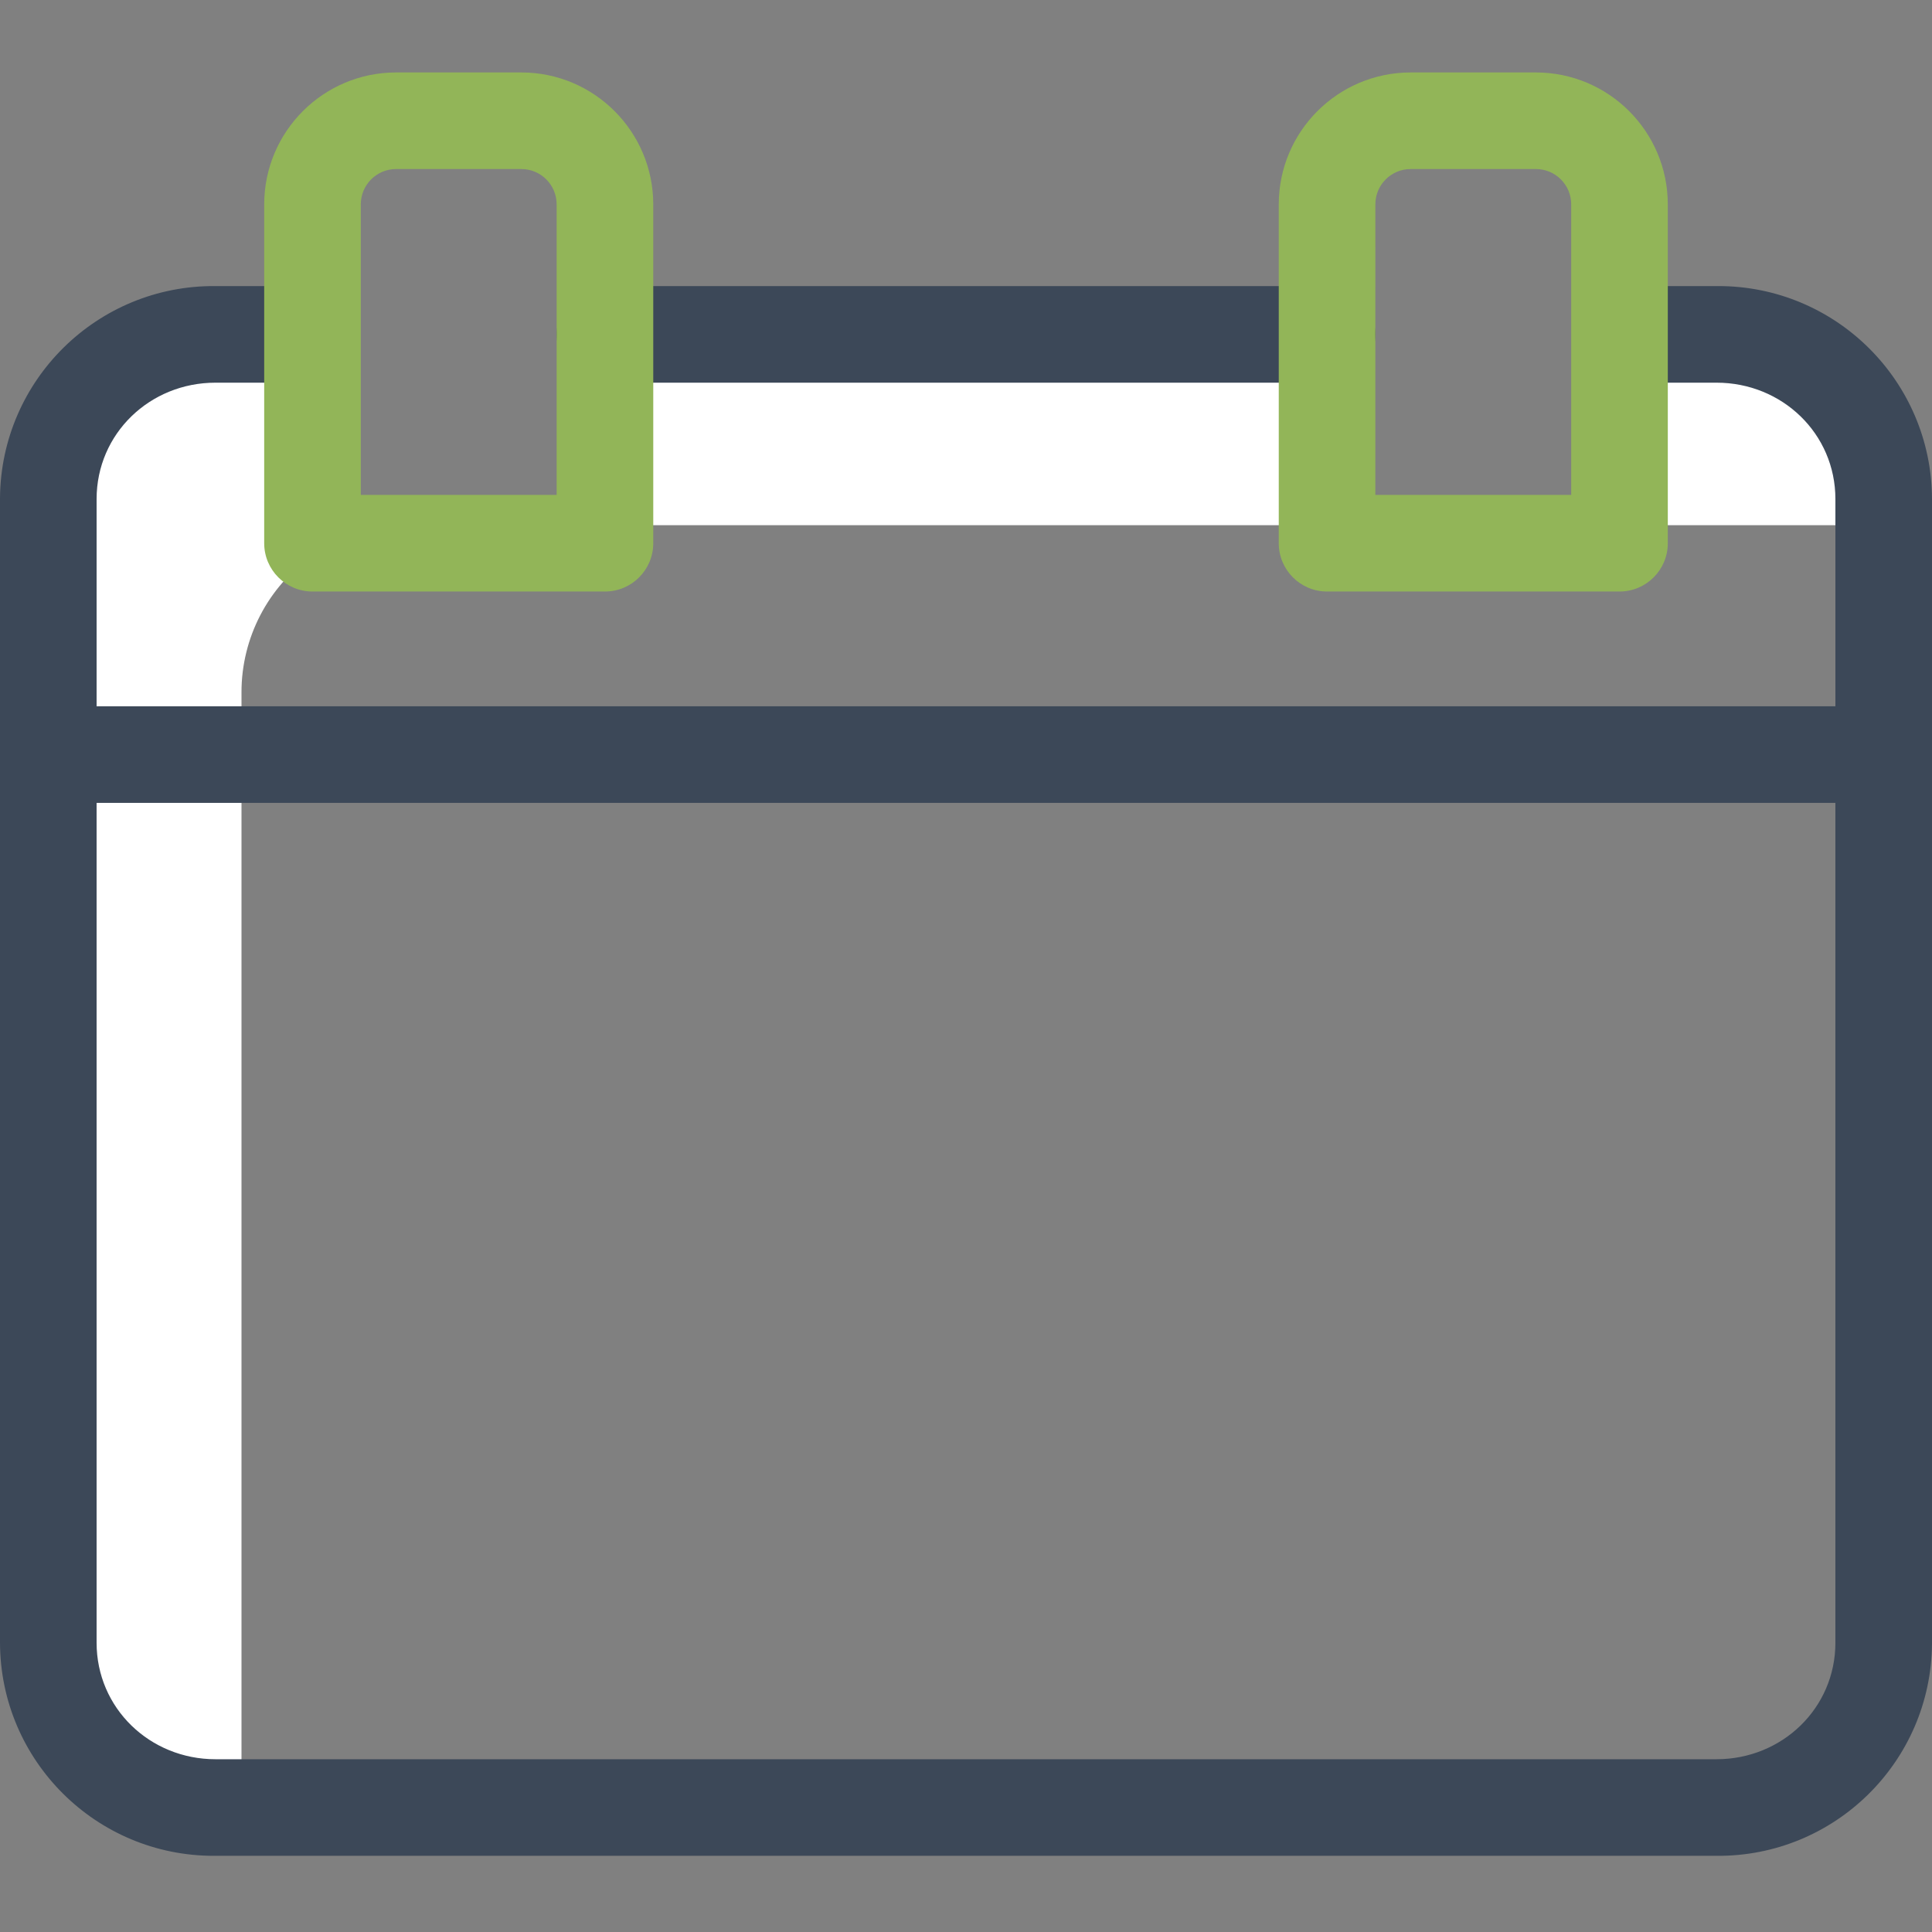
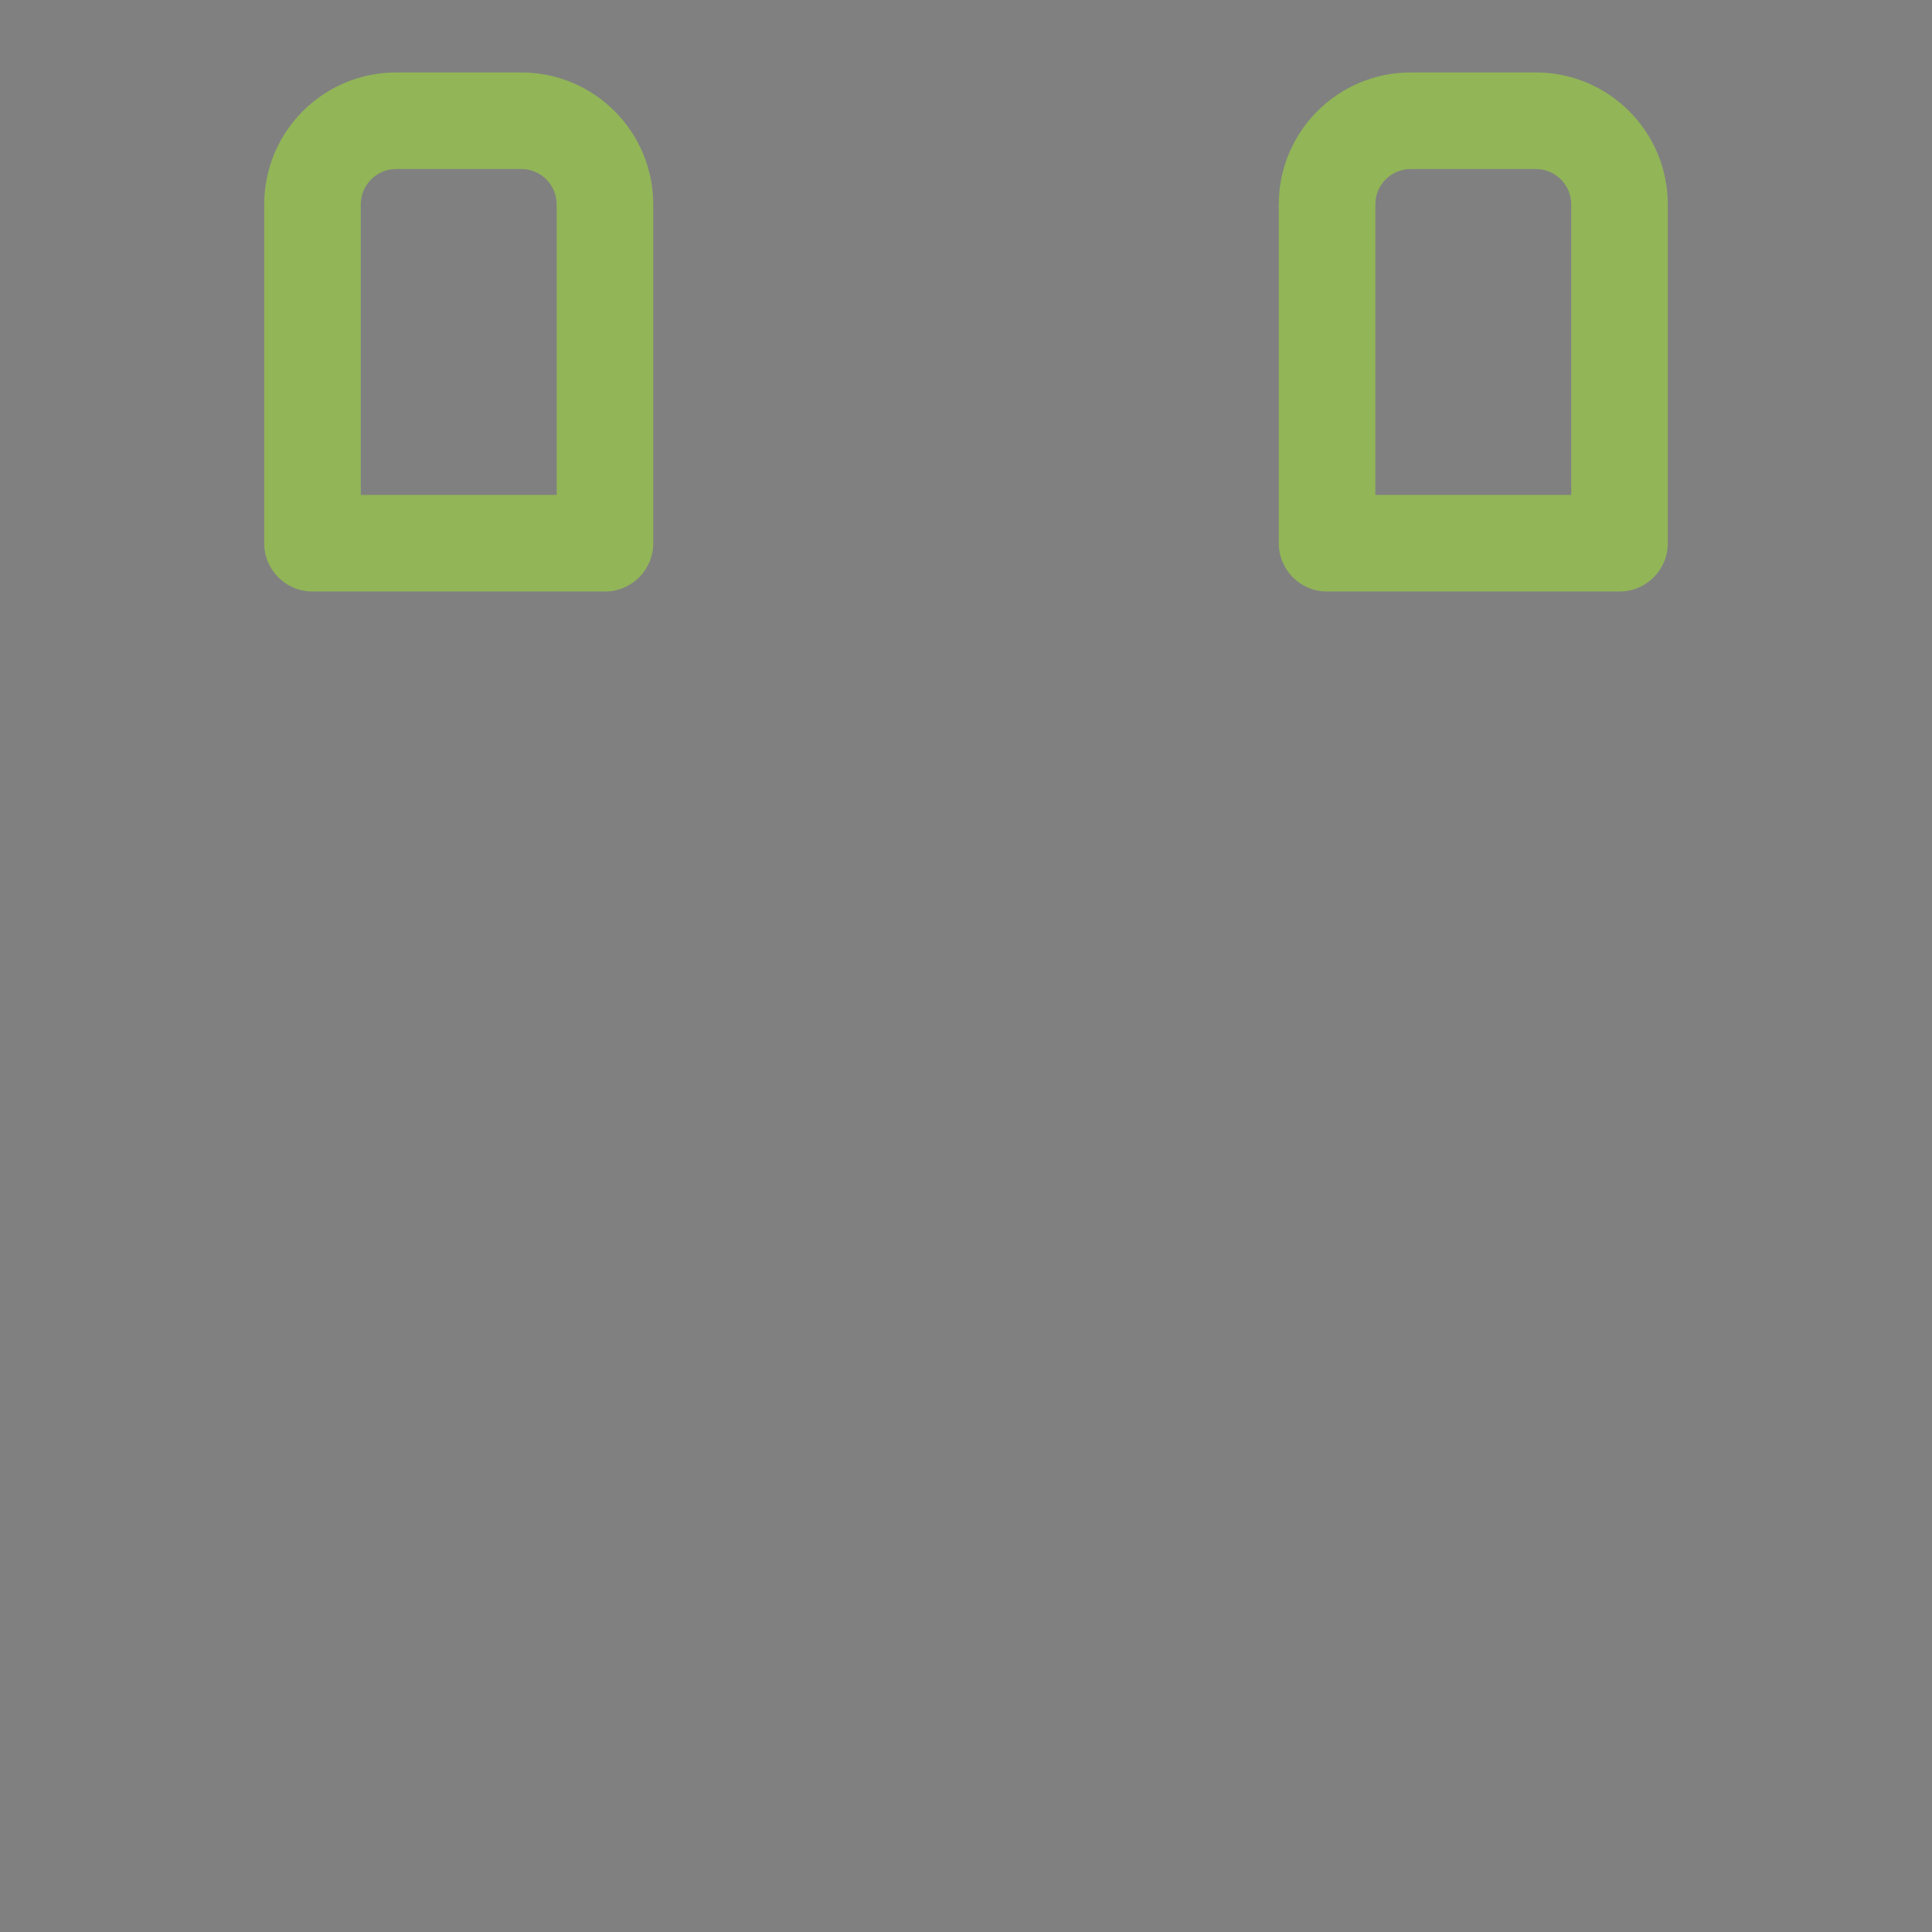
<svg xmlns="http://www.w3.org/2000/svg" height="512px" viewBox="0 -15 400 400" width="512px" class="">
  <rect x="0" y="-15" width="400" height="400" fill="#808080" stroke="none" />
  <g>
    <g fill="#d4e1f4">
-       <path d="m64.699 53.734h-20.098c-19.109 0-34.598 15.488-34.602 34.594v236.773c0 19.109 15.492 34.602 34.602 34.602h5.398v-231.375c-.008-11.266 5.48-21.828 14.699-28.301zm0 0" data-original="#D4E1F4" class="" style="fill:#FFFFFF" data-old_color="#D4E1F4" />
-       <path d="m125.246 53.734h149.508v40h-149.508zm0 0" data-original="#D4E1F4" class="" style="fill:#FFFFFF" data-old_color="#D4E1F4" />
-       <path d="m355.398 53.734h-20.098v40h54.699v-5.398c0-19.109-15.492-34.602-34.602-34.602zm0 0" data-original="#D4E1F4" class="" style="fill:#FFFFFF" data-old_color="#D4E1F4" />
-     </g>
-     <path d="m125.246 64.23h149.508c5.52 0 10-4.48 10-10 0-5.523-4.48-10-10-10h-149.5c-5.523 0-10 4.477-10 10 0 5.52 4.477 10 10 10zm0 0" fill="#0635c9" data-original="#0635C9" class="active-path" style="fill:#3C4858" data-old_color="#0635c9" />
-     <path d="m355.398 44.23h-19.398v20h19.398c13.566 0 24.602 10.539 24.602 24.098v42.902h-360v-42.902c0-13.559 11.035-24.098 24.602-24.098h20.398v-20h-20.398c-24.43-.207-44.395 19.43-44.602 43.855v.242 236.773c.066 24.438 19.93 44.191 44.367 44.129h311.031c24.438.191 44.406-19.457 44.602-43.895 0-.078 0-.156 0-.234v-236.773c-.07-24.426-19.93-44.168-44.355-44.098zm0 305h-310.797c-13.566 0-24.602-10.566-24.602-24.129v-173.871h360v173.871c0 13.562-11.035 24.129-24.602 24.129zm0 0" fill="#0635c9" data-original="#0635C9" class="active-path" style="fill:#3C4858" data-old_color="#0635c9" />
+       </g>
    <path d="m125.246 107.469h-60.547c-5.523 0-10-4.48-10-10v-70.168c.02-15.07 12.23-27.285 27.301-27.301h25.949c15.07.016 27.281 12.23 27.301 27.301v70.168c0 5.52-4.477 10-10 10zm-50.547-20h40.547v-60.168c-.004-4.031-3.27-7.297-7.297-7.301h-25.949c-4.031.004-7.297 3.27-7.301 7.301zm0 0" fill="#1ae5be" data-original="#1AE5BE" class="" style="fill:#92B558" data-old_color="#1ae5be" />
    <path d="m335.301 107.469h-60.547c-5.523 0-10-4.48-10-10v-70.168c.016-15.07 12.227-27.285 27.297-27.301h25.949c15.07.016 27.281 12.23 27.301 27.301v70.168c0 5.52-4.477 10-10 10zm-50.551-20h40.551v-60.168c-.004-4.031-3.27-7.297-7.301-7.301h-25.949c-4.027.004-7.293 3.27-7.297 7.301zm0 0" fill="#1ae5be" data-original="#1AE5BE" class="" style="fill:#92B558" data-old_color="#1ae5be" />
  </g>
</svg>